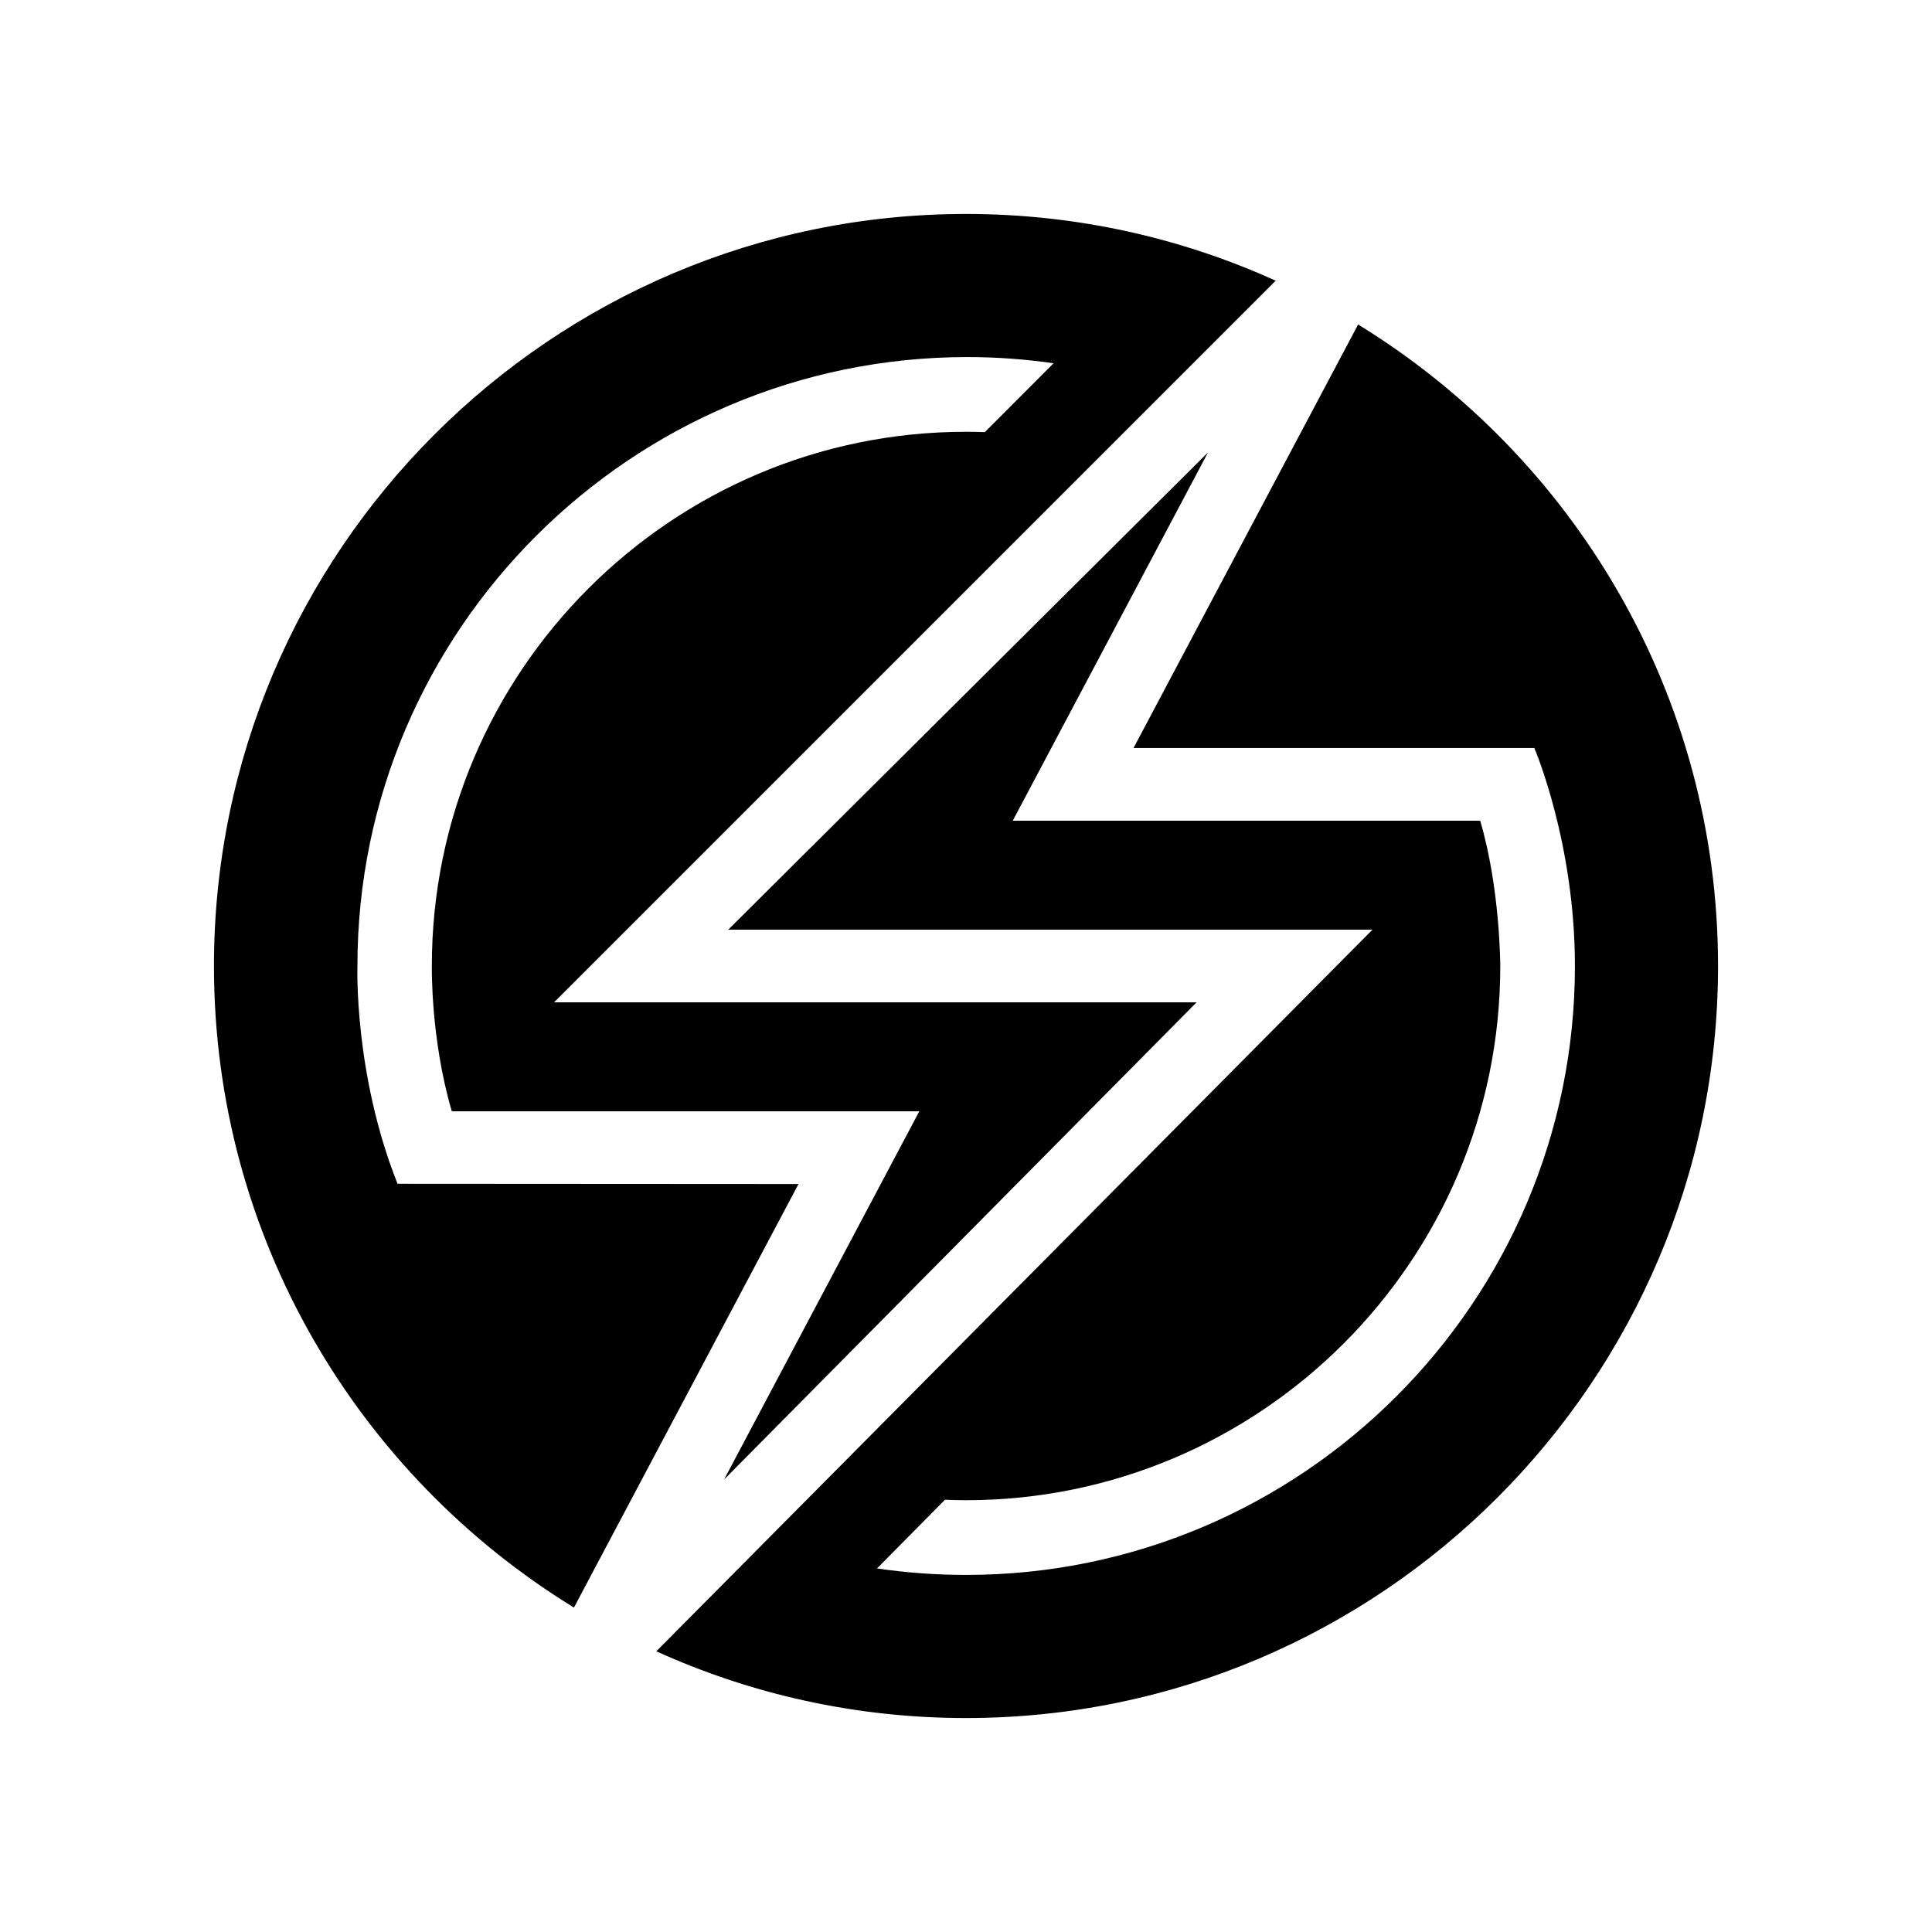
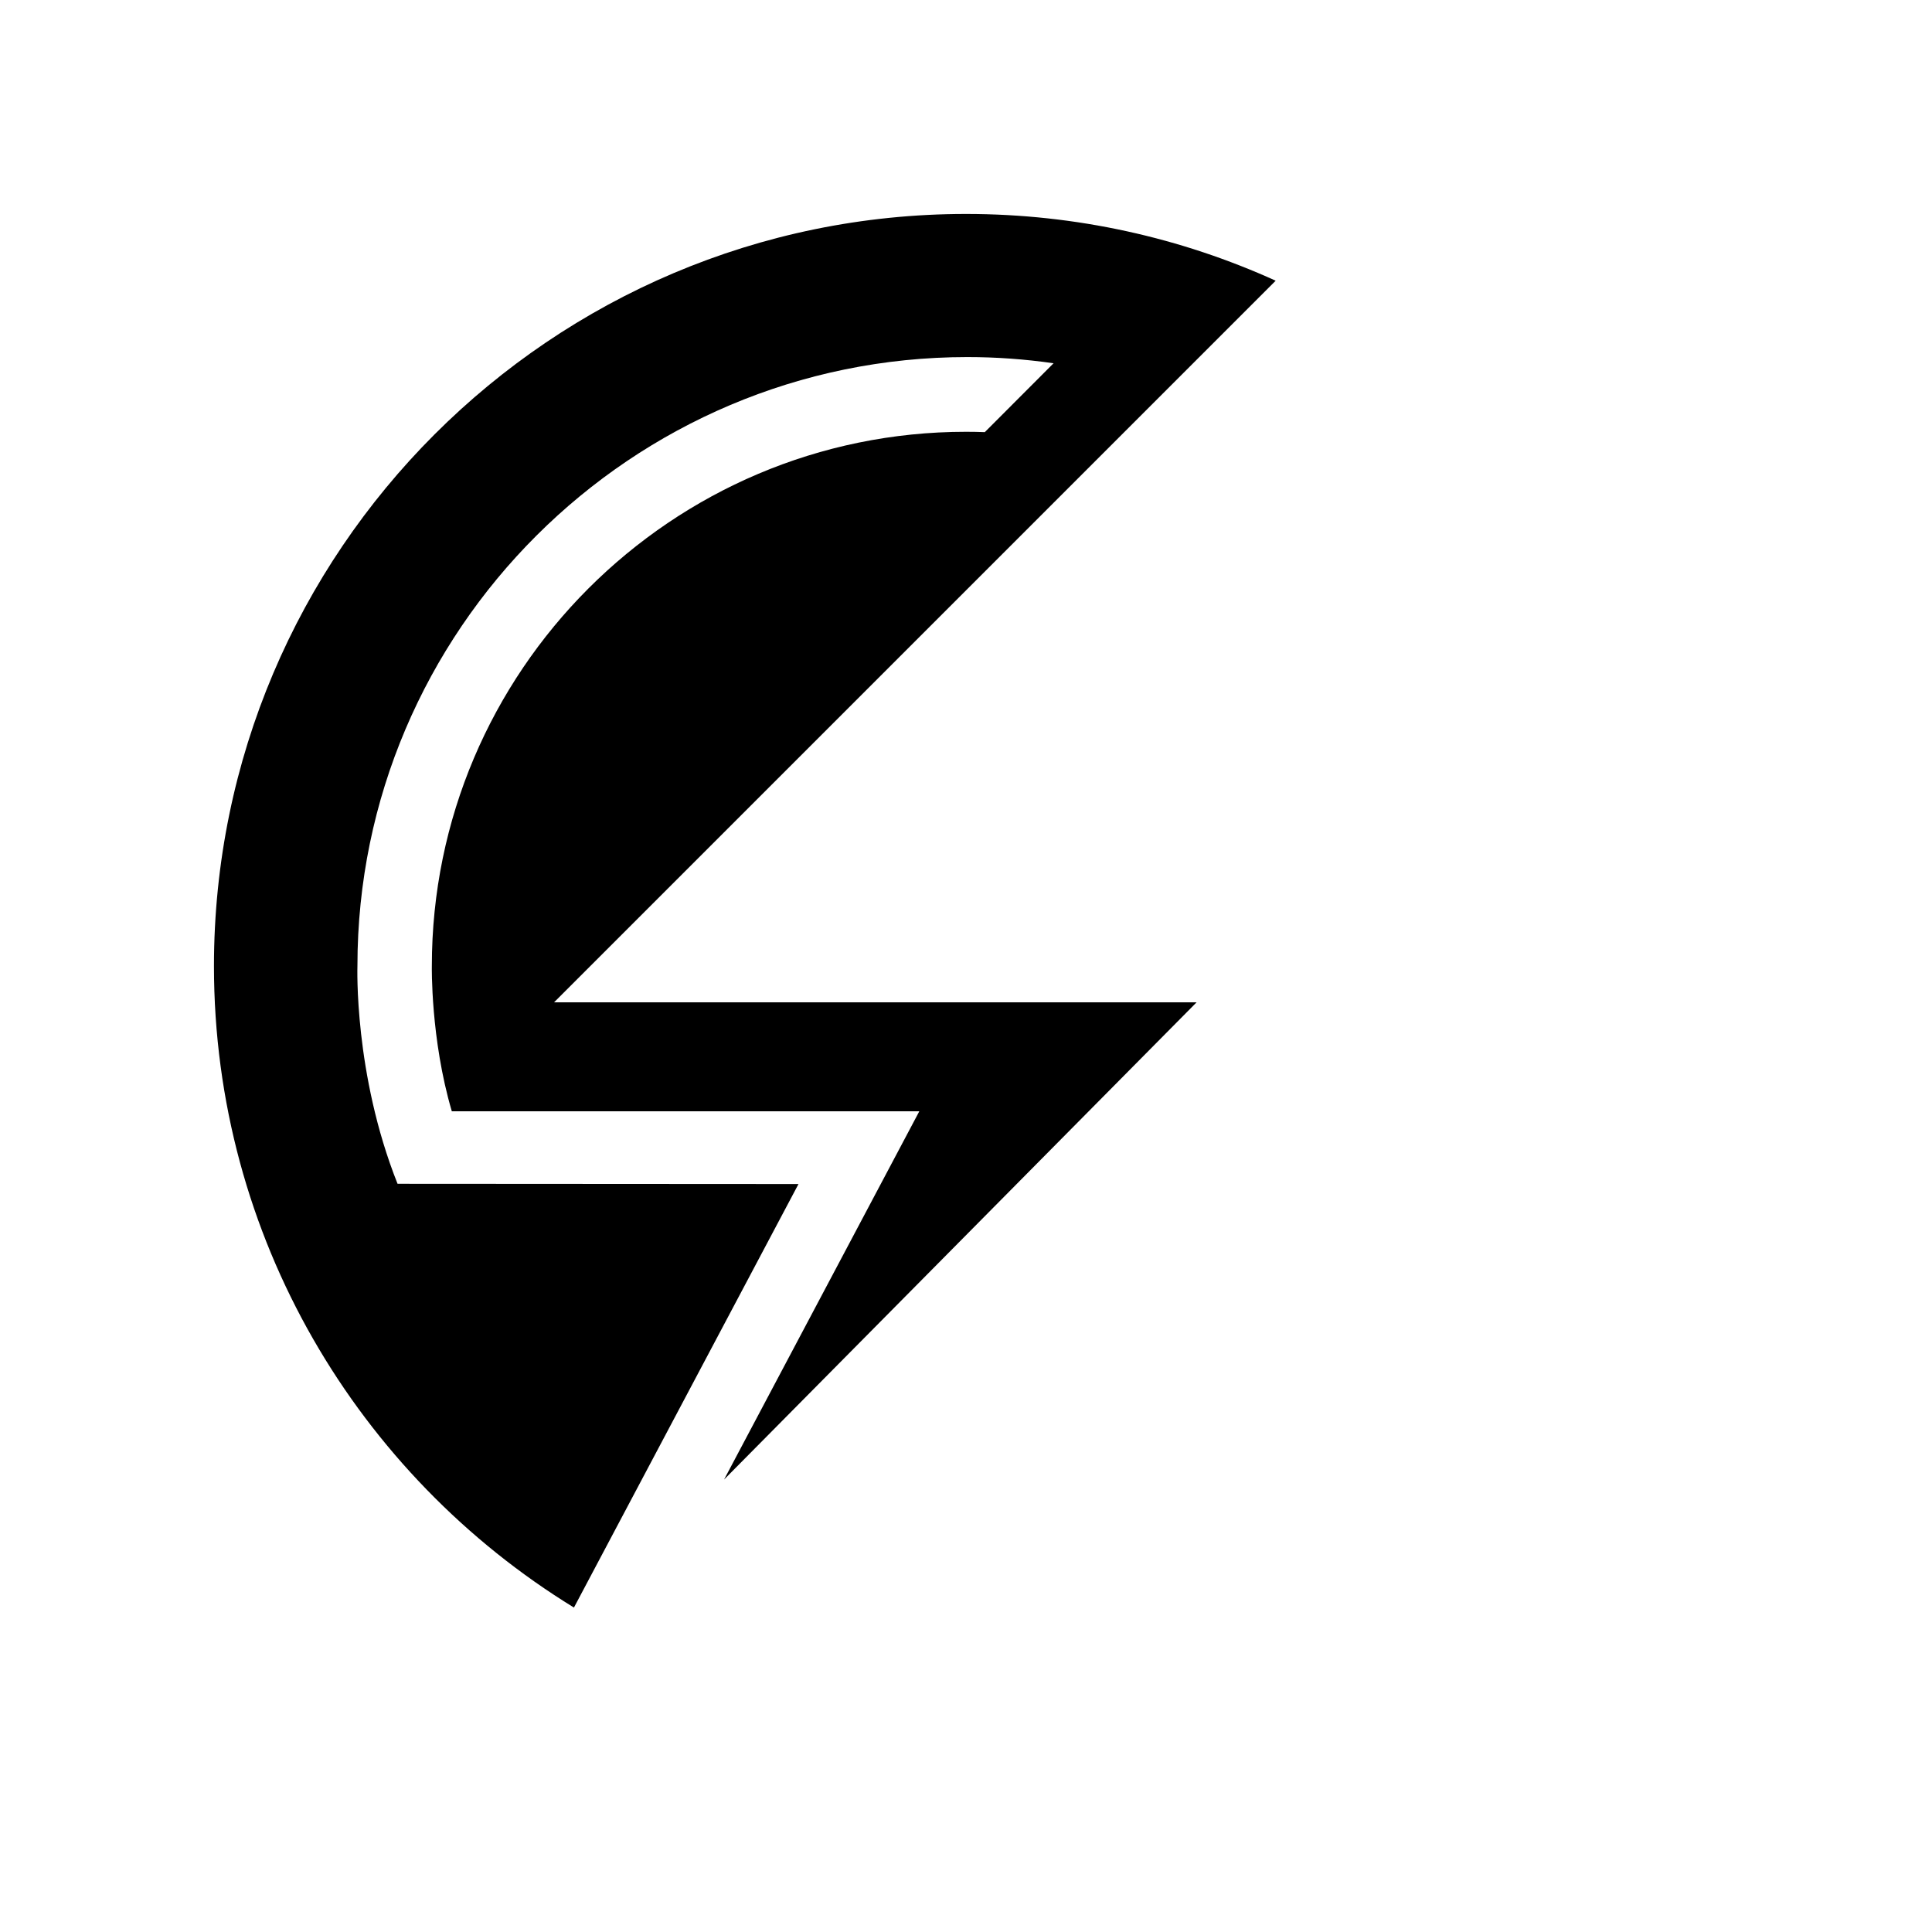
<svg xmlns="http://www.w3.org/2000/svg" version="1.1" id="Layer_1" x="0px" y="0px" viewBox="0 0 325.07 325.07" style="enable-background:new 0 0 325.07 325.07;" xml:space="preserve">
  <g>
    <g>
      <path d="M66.89,199.18c-7.37-18.51-6.75-36.65-6.75-36.65c0-56.49,46.11-102.45,102.61-102.45c4.91,0,9.68,0.35,14.52,1.04    l-11.57,11.59c-1.06-0.04-2.1-0.06-3.16-0.06c-49.56,0-89.88,40.32-89.88,89.88c0,0-0.23,12.28,3.36,24.45h78.66l-32.85,61.96    l79.5-80.29H93.22L214.64,47.23C198.74,40.02,181.1,36,162.54,36C92.76,36,36,92.76,36,162.54c0,45.62,24.27,85.67,60.57,107.94    l37.78-71.26L66.89,199.18z" />
-       <path d="M228.51,54.6l-37.79,71.26h67.44c0,0,6.83,15.86,6.83,36.68c0,56.49-45.96,102.45-102.45,102.45    c-5.02,0-10.03-0.37-14.98-1.09L159,252.34c1.18,0.05,2.36,0.08,3.54,0.08c49.56,0,89.89-40.32,89.89-89.88    c0,0-0.01-13.07-3.38-24.45H170.4l32.85-61.96l-80.72,80.29h108.4L110.43,277.84c15.9,7.21,33.54,11.23,52.1,11.23    c69.77,0,126.54-56.76,126.54-126.54C289.07,116.92,264.81,76.87,228.51,54.6z" />
    </g>
  </g>
</svg>